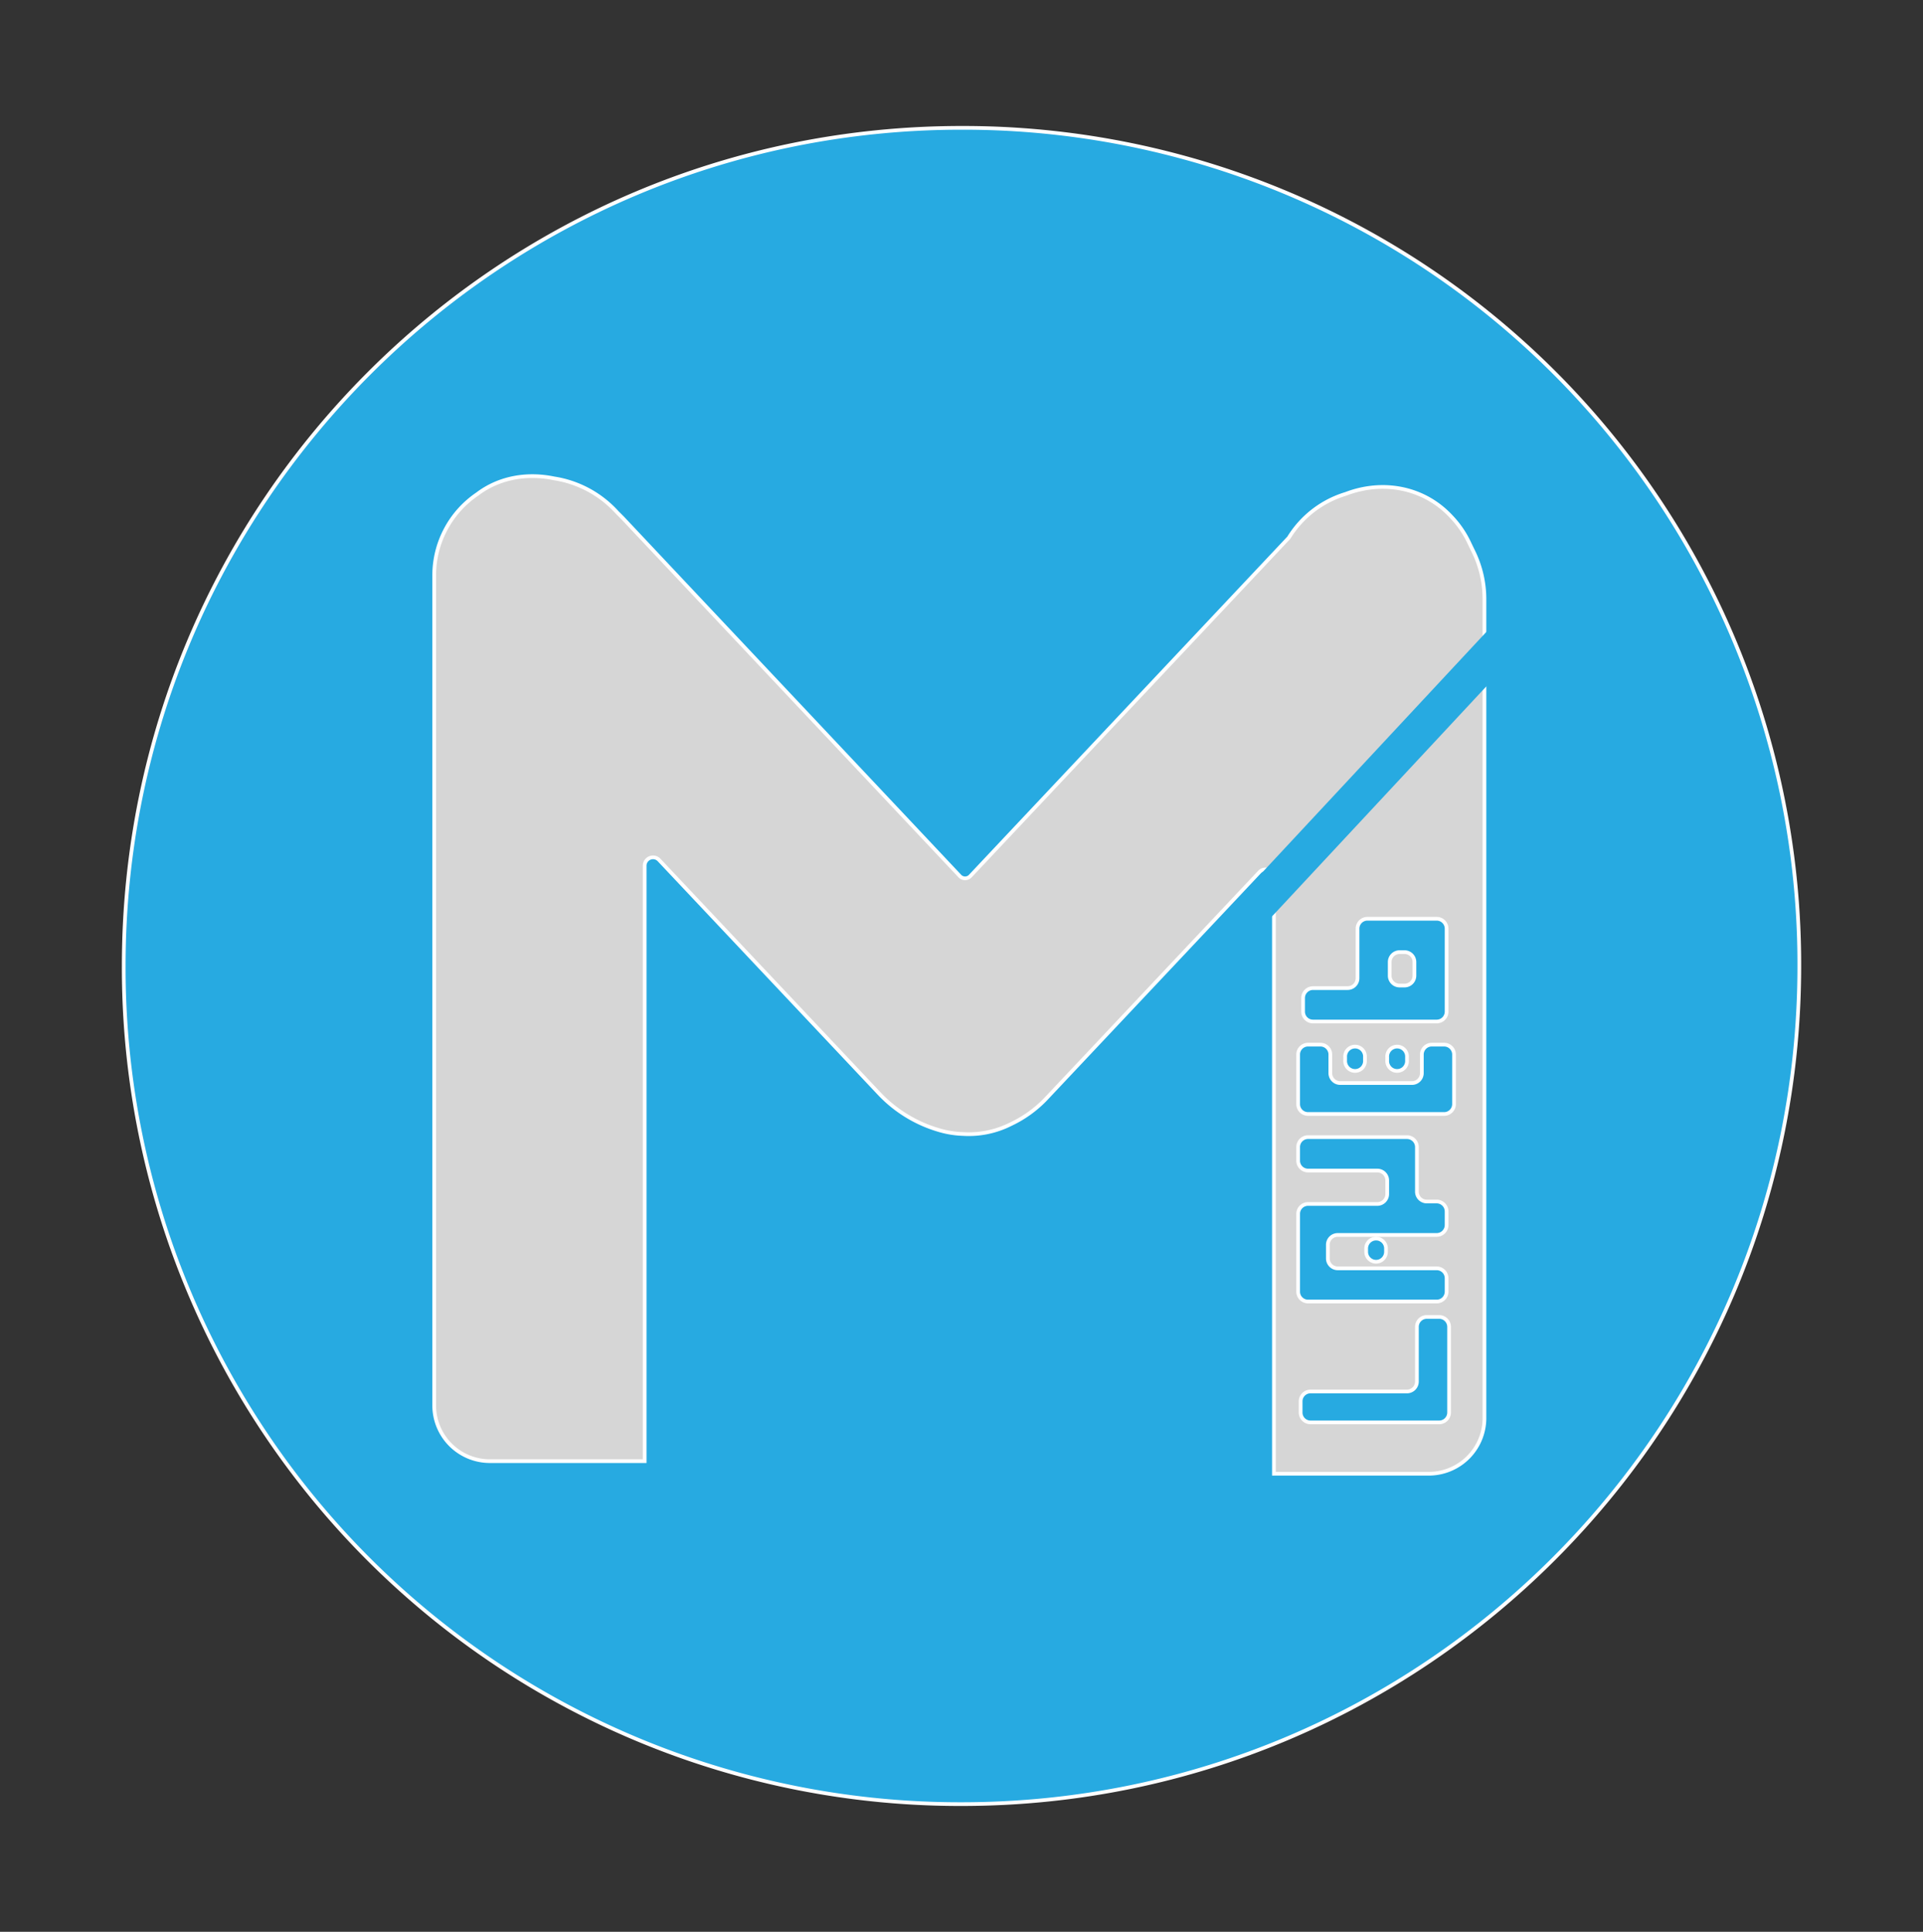
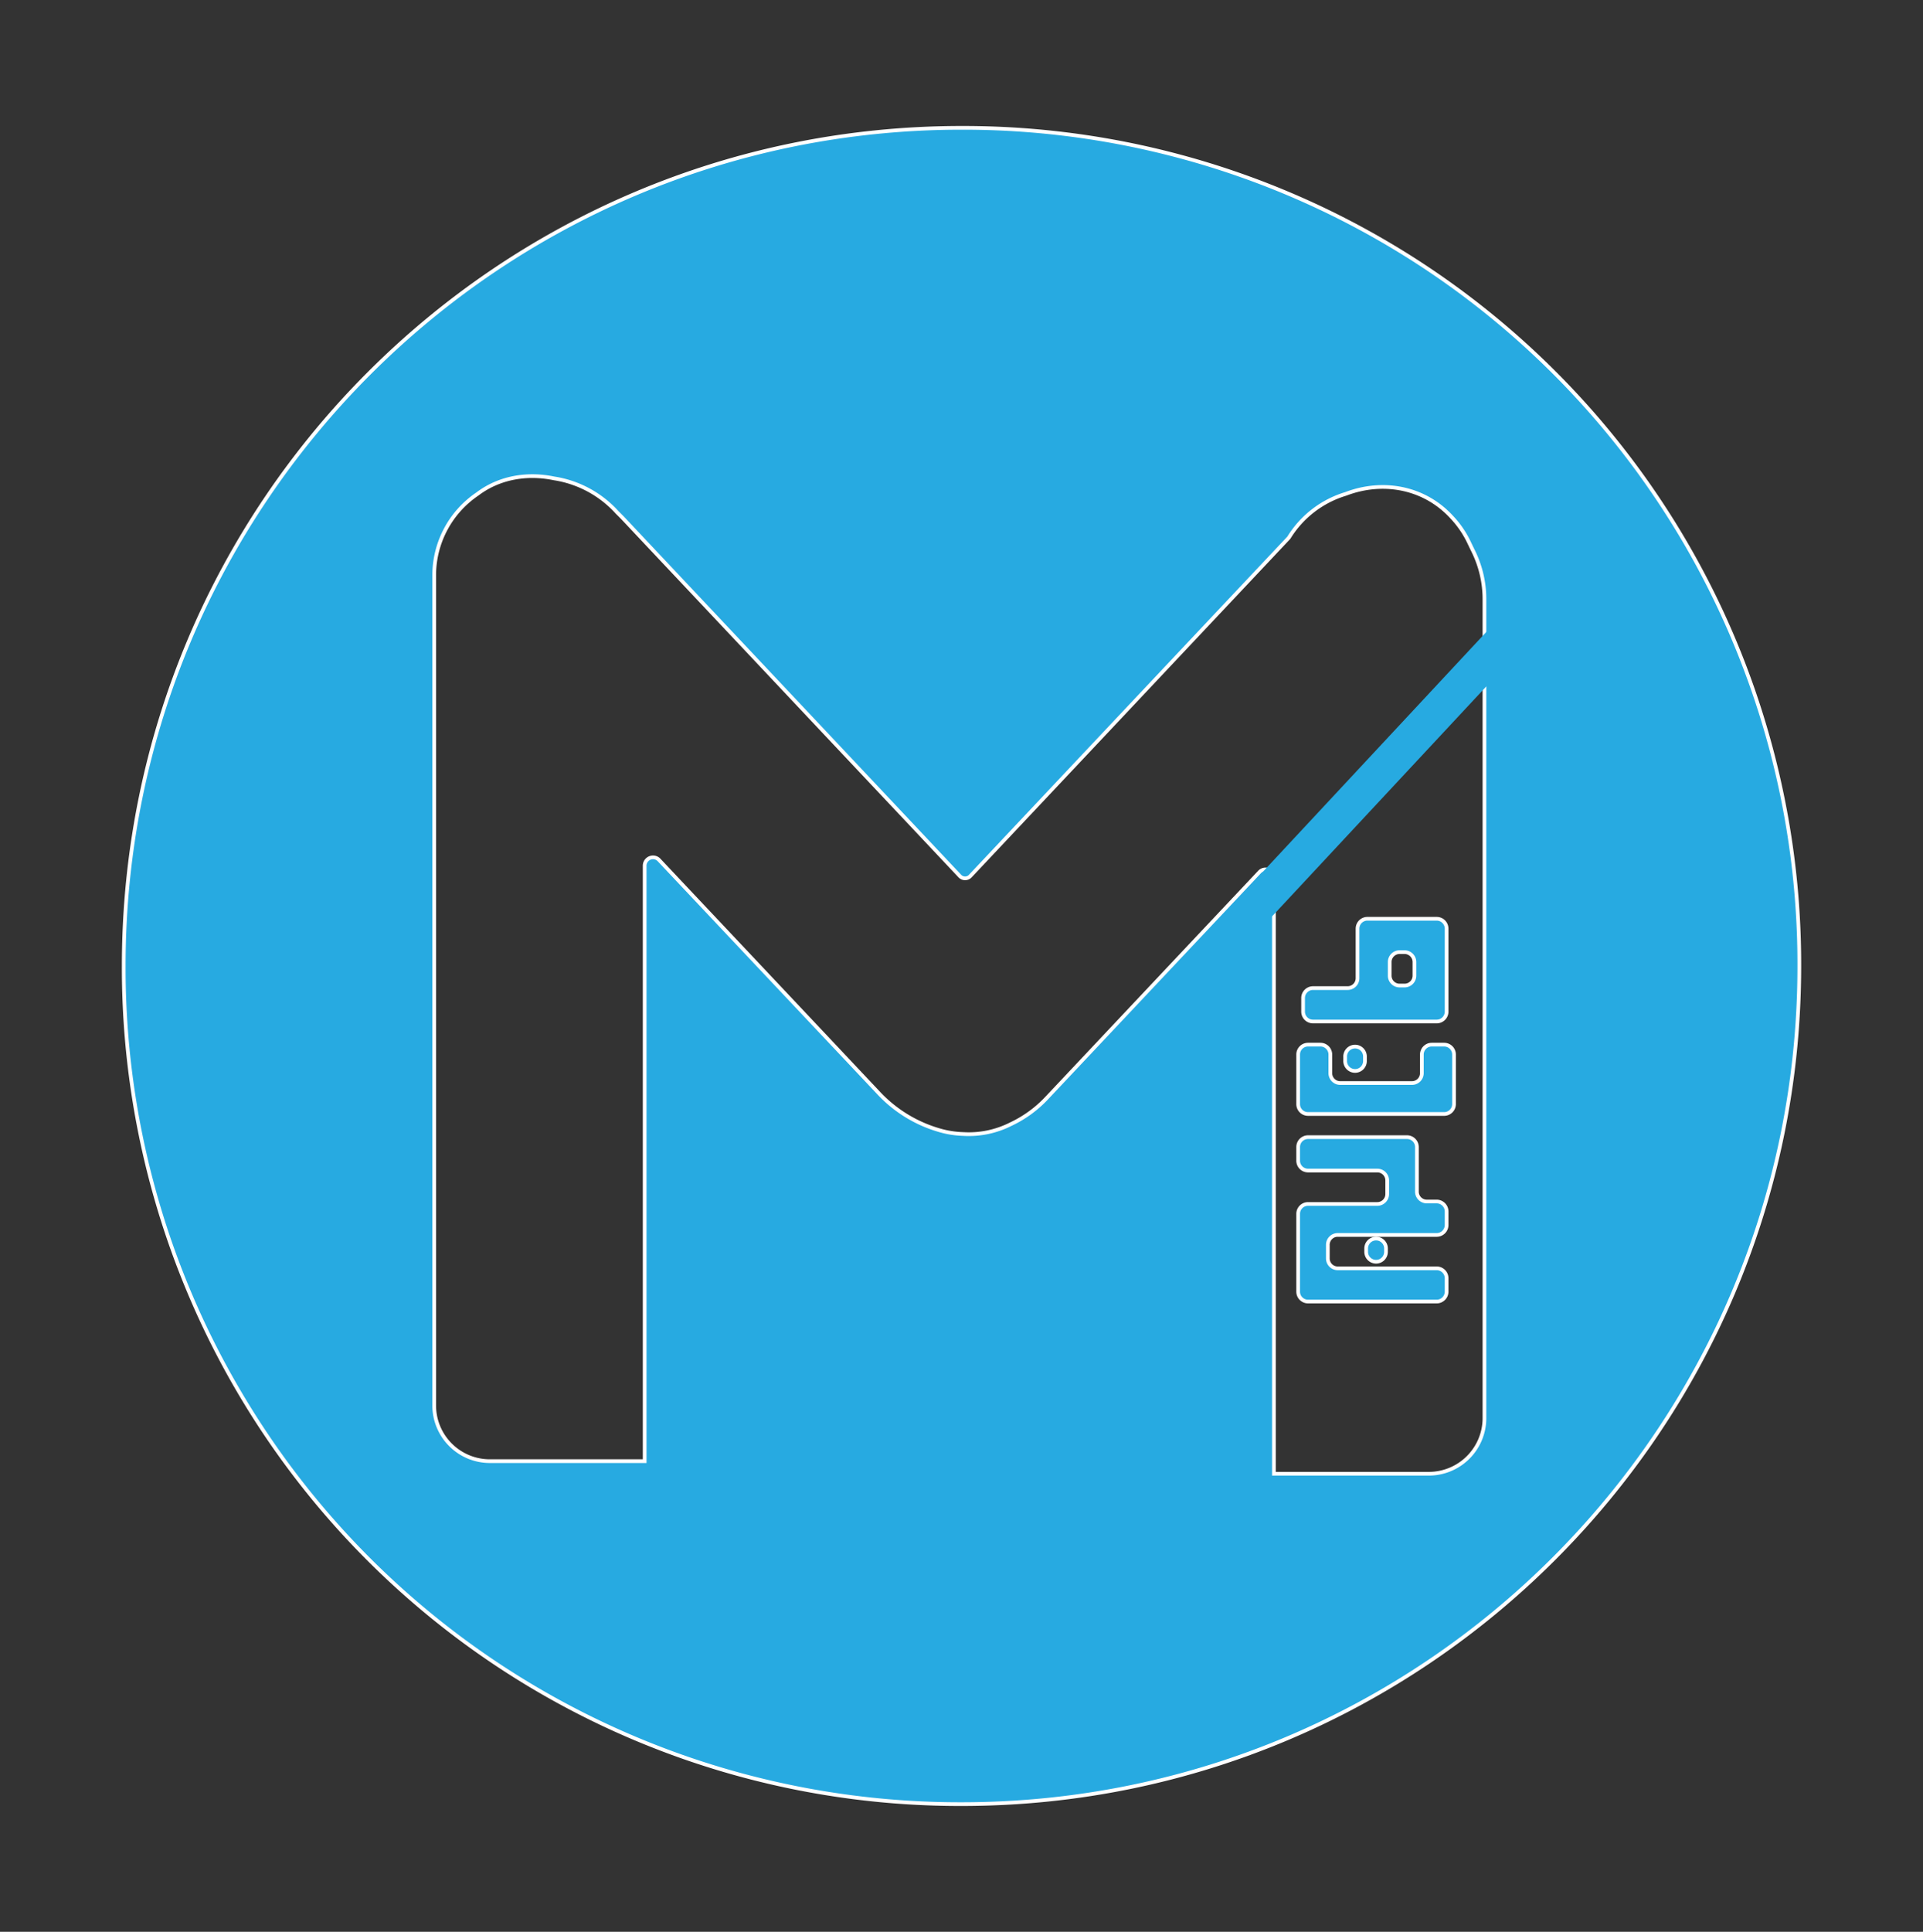
<svg xmlns="http://www.w3.org/2000/svg" id="Layer_1" data-name="Layer 1" viewBox="0 0 518.17 520.39">
  <rect x="0" y="0" width="518.17" height="520.39" fill="#333333" stroke="none" />
  <defs>
    <style>.cls-1{fill:#fff;opacity:0.8;}.cls-2{fill:#27aae1;stroke:#fff;}.cls-2,.cls-3{stroke-miterlimit:10;}.cls-3{fill:#ed1c24;stroke:#27aae1;stroke-width:10px;}</style>
  </defs>
  <title>ic_launch_matjar</title>
-   <circle class="cls-1" cx="259.09" cy="260.19" r="215.61" />
  <path class="cls-2" d="M259.09,34.44C134.41,34.44,33.34,135.52,33.34,260.2A225.28,225.28,0,0,0,259.09,486c124.68,0,225.75-101.08,225.75-225.75A225.29,225.29,0,0,0,259.09,34.44ZM400,382a15,15,0,0,1-15,15H343.27V236.47a2.25,2.25,0,0,0-3.89-1.55l-57.29,60.83a31.65,31.65,0,0,1-9.66,7.05,25.1,25.1,0,0,1-12.94,2.68,25.37,25.37,0,0,1-6.31-1,36,36,0,0,1-16.58-10.21l-59-62.6a2.25,2.25,0,0,0-3.89,1.54v160.4H132a15,15,0,0,1-15-15V155a26.44,26.44,0,0,1,11.61-21.9c5.8-4.4,13.24-5.76,20.67-4.23a28.84,28.84,0,0,1,17.05,9.21c.49.47,1,1,1.46,1.46L258.64,236a1.94,1.94,0,0,0,2.82,0l85.69-91a1.42,1.42,0,0,0,.22-.28,27.23,27.23,0,0,1,15.25-11.67c9.89-3.78,20.91-1.86,28.32,6l.29.31a26.42,26.42,0,0,1,4.64,6.81c.35.74.71,1.48,1.07,2.22A29.33,29.33,0,0,1,400,161.51Z" />
-   <path class="cls-2" d="M373.8,284.77v.89a2.67,2.67,0,1,0,5.33,0v-.89a2.67,2.67,0,1,0-5.33,0Z" />
  <path class="cls-2" d="M352.47,350.61h34.66A2.67,2.67,0,0,0,389.8,348v-3.67a2.67,2.67,0,0,0-2.67-2.66H360.47A2.67,2.67,0,0,1,357.8,339v-3.66a2.66,2.66,0,0,1,2.67-2.67h26.66A2.67,2.67,0,0,0,389.8,330v-3.66a2.68,2.68,0,0,0-2.67-2.67h-2.66A2.66,2.66,0,0,1,381.8,321V309a2.68,2.68,0,0,0-2.67-2.67H352.47A2.67,2.67,0,0,0,349.8,309v3.66a2.66,2.66,0,0,0,2.67,2.67h18.66A2.67,2.67,0,0,1,373.8,318v3.66a2.68,2.68,0,0,1-2.67,2.67H352.47A2.66,2.66,0,0,0,349.8,327v21A2.66,2.66,0,0,0,352.47,350.61Z" />
  <path class="cls-2" d="M362.47,284.77v.89a2.67,2.67,0,1,0,5.33,0v-.89a2.67,2.67,0,1,0-5.33,0Z" />
  <path class="cls-2" d="M381.71,275.18h5.42a2.67,2.67,0,0,0,2.67-2.67V250.16a2.67,2.67,0,0,0-2.67-2.66H368.47a2.66,2.66,0,0,0-2.67,2.66v13.36a2.67,2.67,0,0,1-2.67,2.66H353.8a2.68,2.68,0,0,0-2.67,2.67v3.66a2.67,2.67,0,0,0,2.67,2.67h27.91Zm-.58-12.36a2.66,2.66,0,0,1-2.66,2.67h-1.34a2.66,2.66,0,0,1-2.66-2.67v-3.66a2.67,2.67,0,0,1,2.66-2.67h1.34a2.67,2.67,0,0,1,2.66,2.67Z" />
  <path class="cls-2" d="M389.13,281.41H385.8a2.67,2.67,0,0,0-2.67,2.67v5a2.66,2.66,0,0,1-2.66,2.67H361.13a2.66,2.66,0,0,1-2.66-2.67v-5a2.67,2.67,0,0,0-2.67-2.67h-3.33a2.66,2.66,0,0,0-2.67,2.67v13.35a2.66,2.66,0,0,0,2.67,2.66h36.66a2.67,2.67,0,0,0,2.67-2.66V284.08A2.67,2.67,0,0,0,389.13,281.41Z" />
-   <path class="cls-2" d="M387.8,354.77h-3.33a2.66,2.66,0,0,0-2.67,2.66v14.74a2.68,2.68,0,0,1-2.67,2.67h-26a2.66,2.66,0,0,0-2.66,2.66v3a2.66,2.66,0,0,0,2.66,2.67H387.8a2.67,2.67,0,0,0,2.67-2.67v-23A2.67,2.67,0,0,0,387.8,354.77Z" />
  <path class="cls-2" d="M368.13,336.32v.9a2.67,2.67,0,1,0,5.34,0v-.9a2.67,2.67,0,0,0-5.34,0Z" />
  <line class="cls-3" x1="414.13" y1="162.95" x2="318.39" y2="265.68" />
</svg>